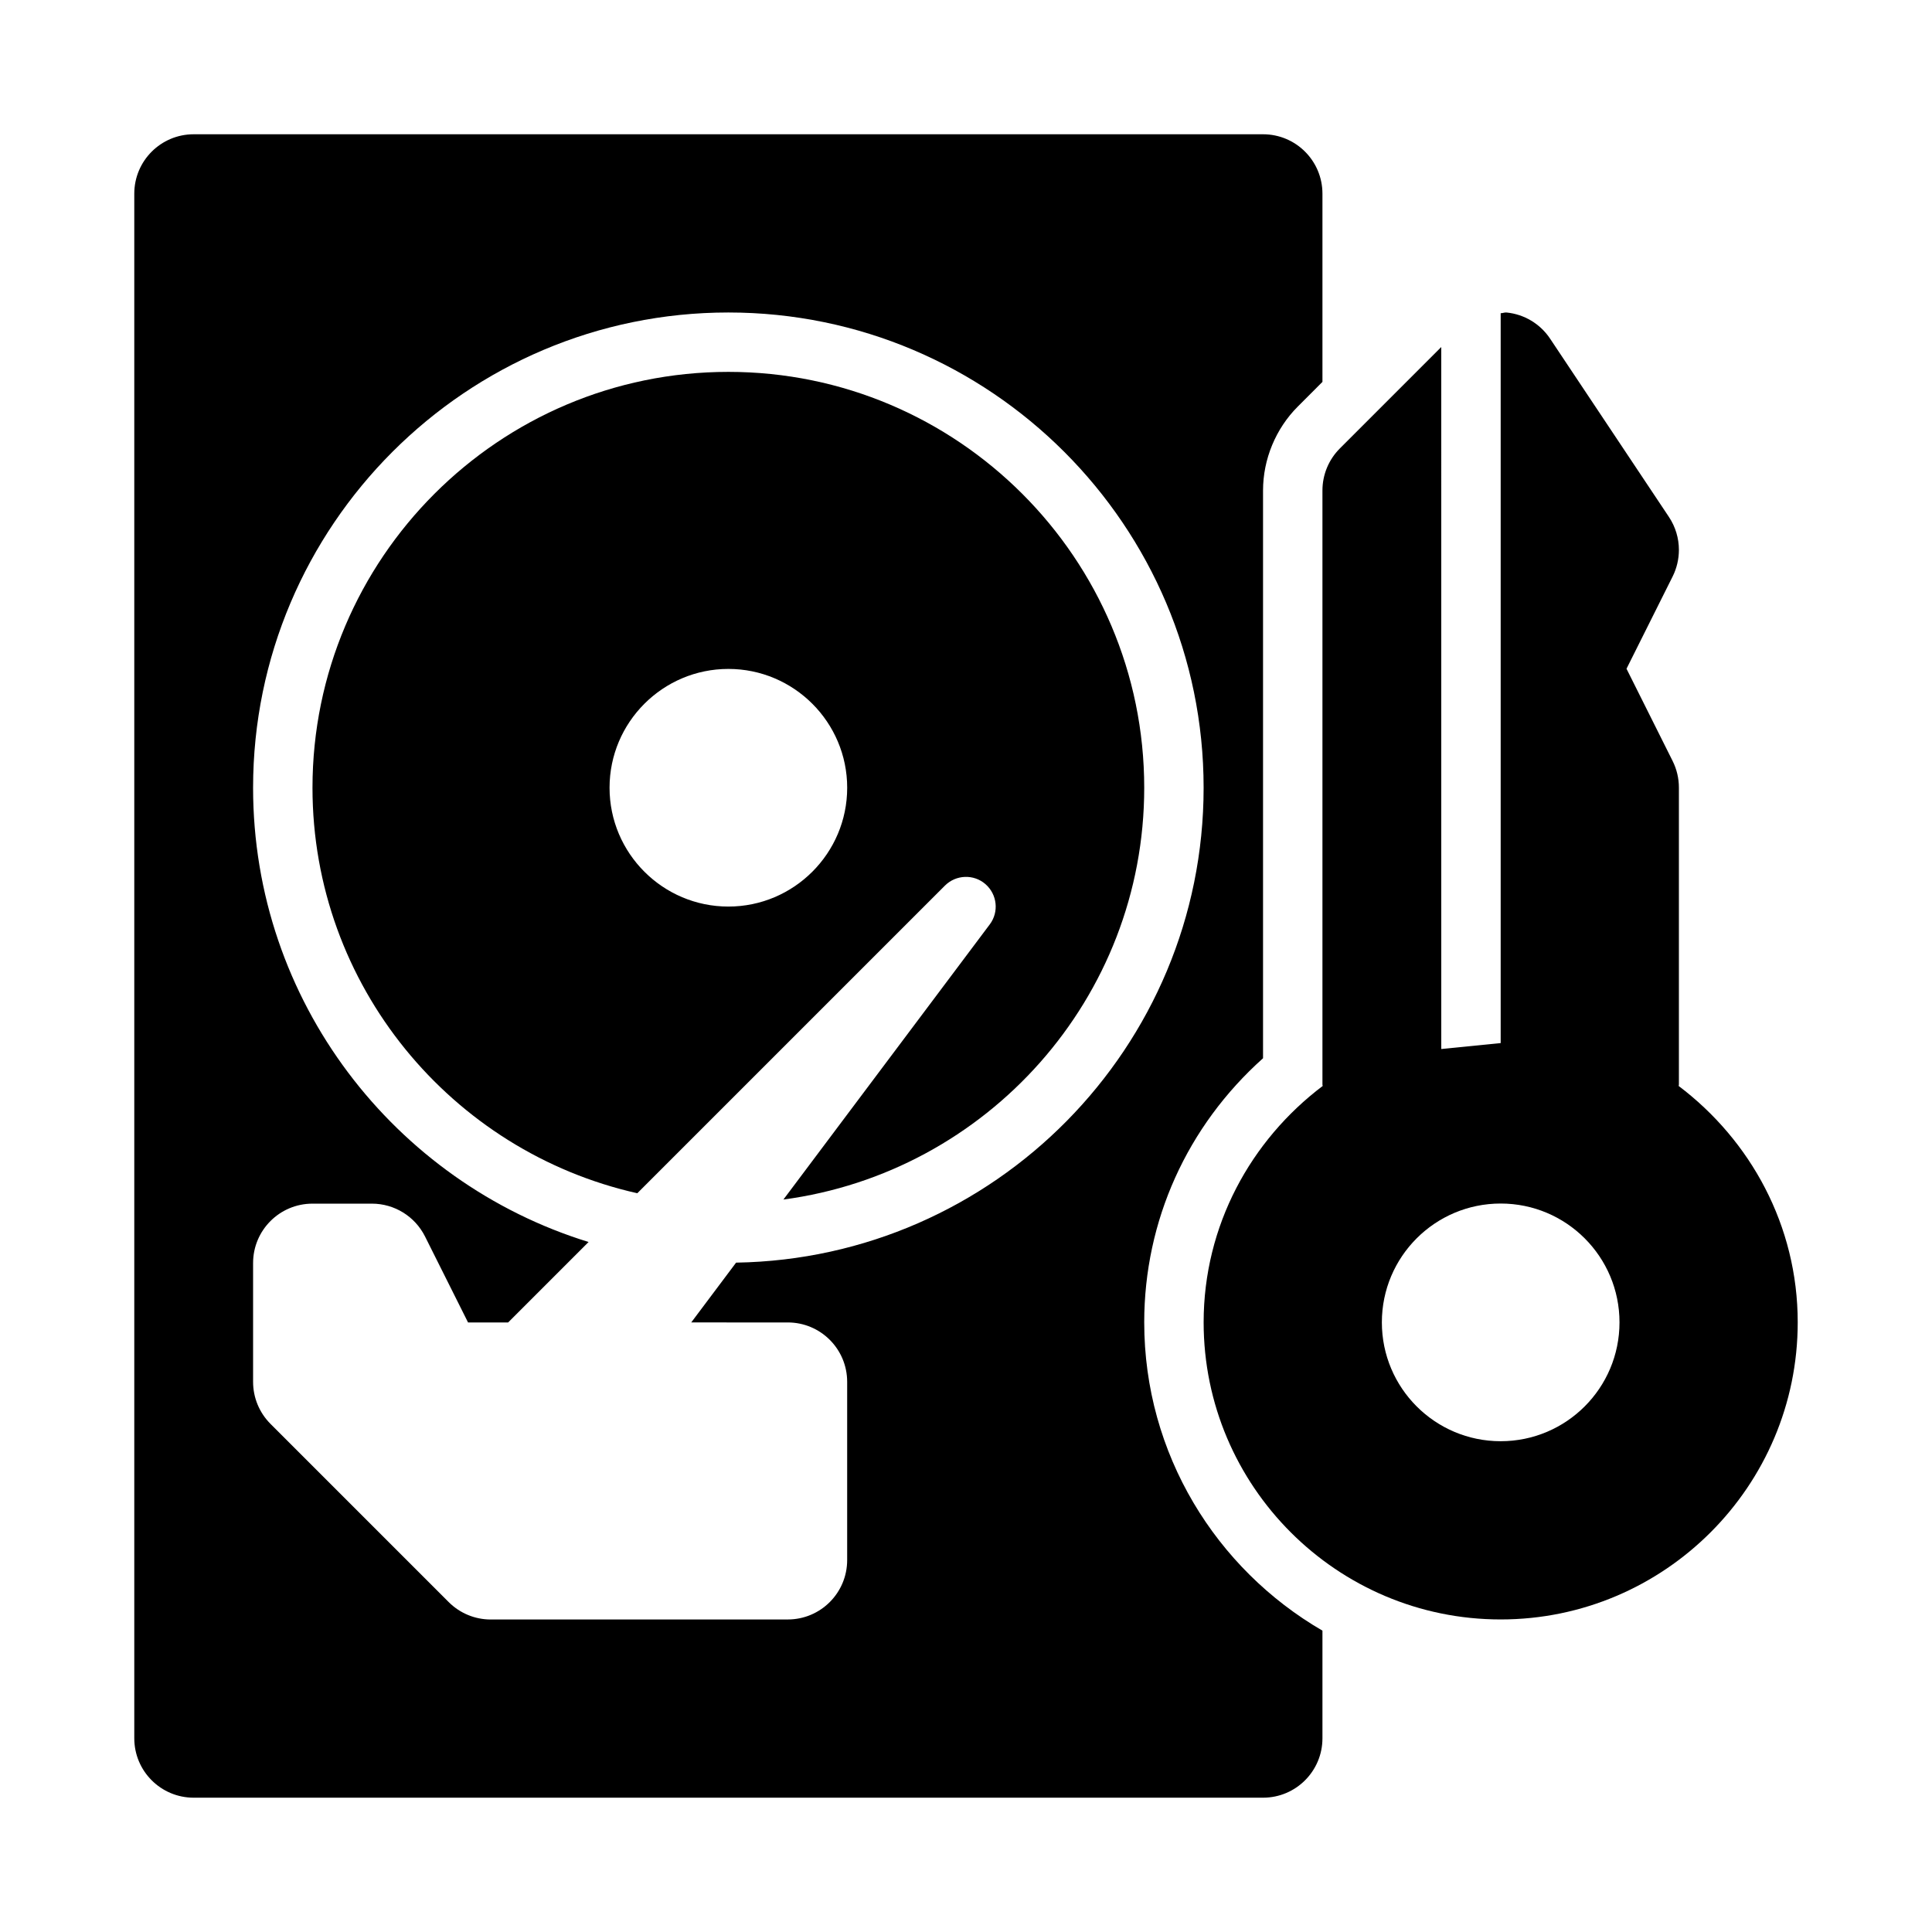
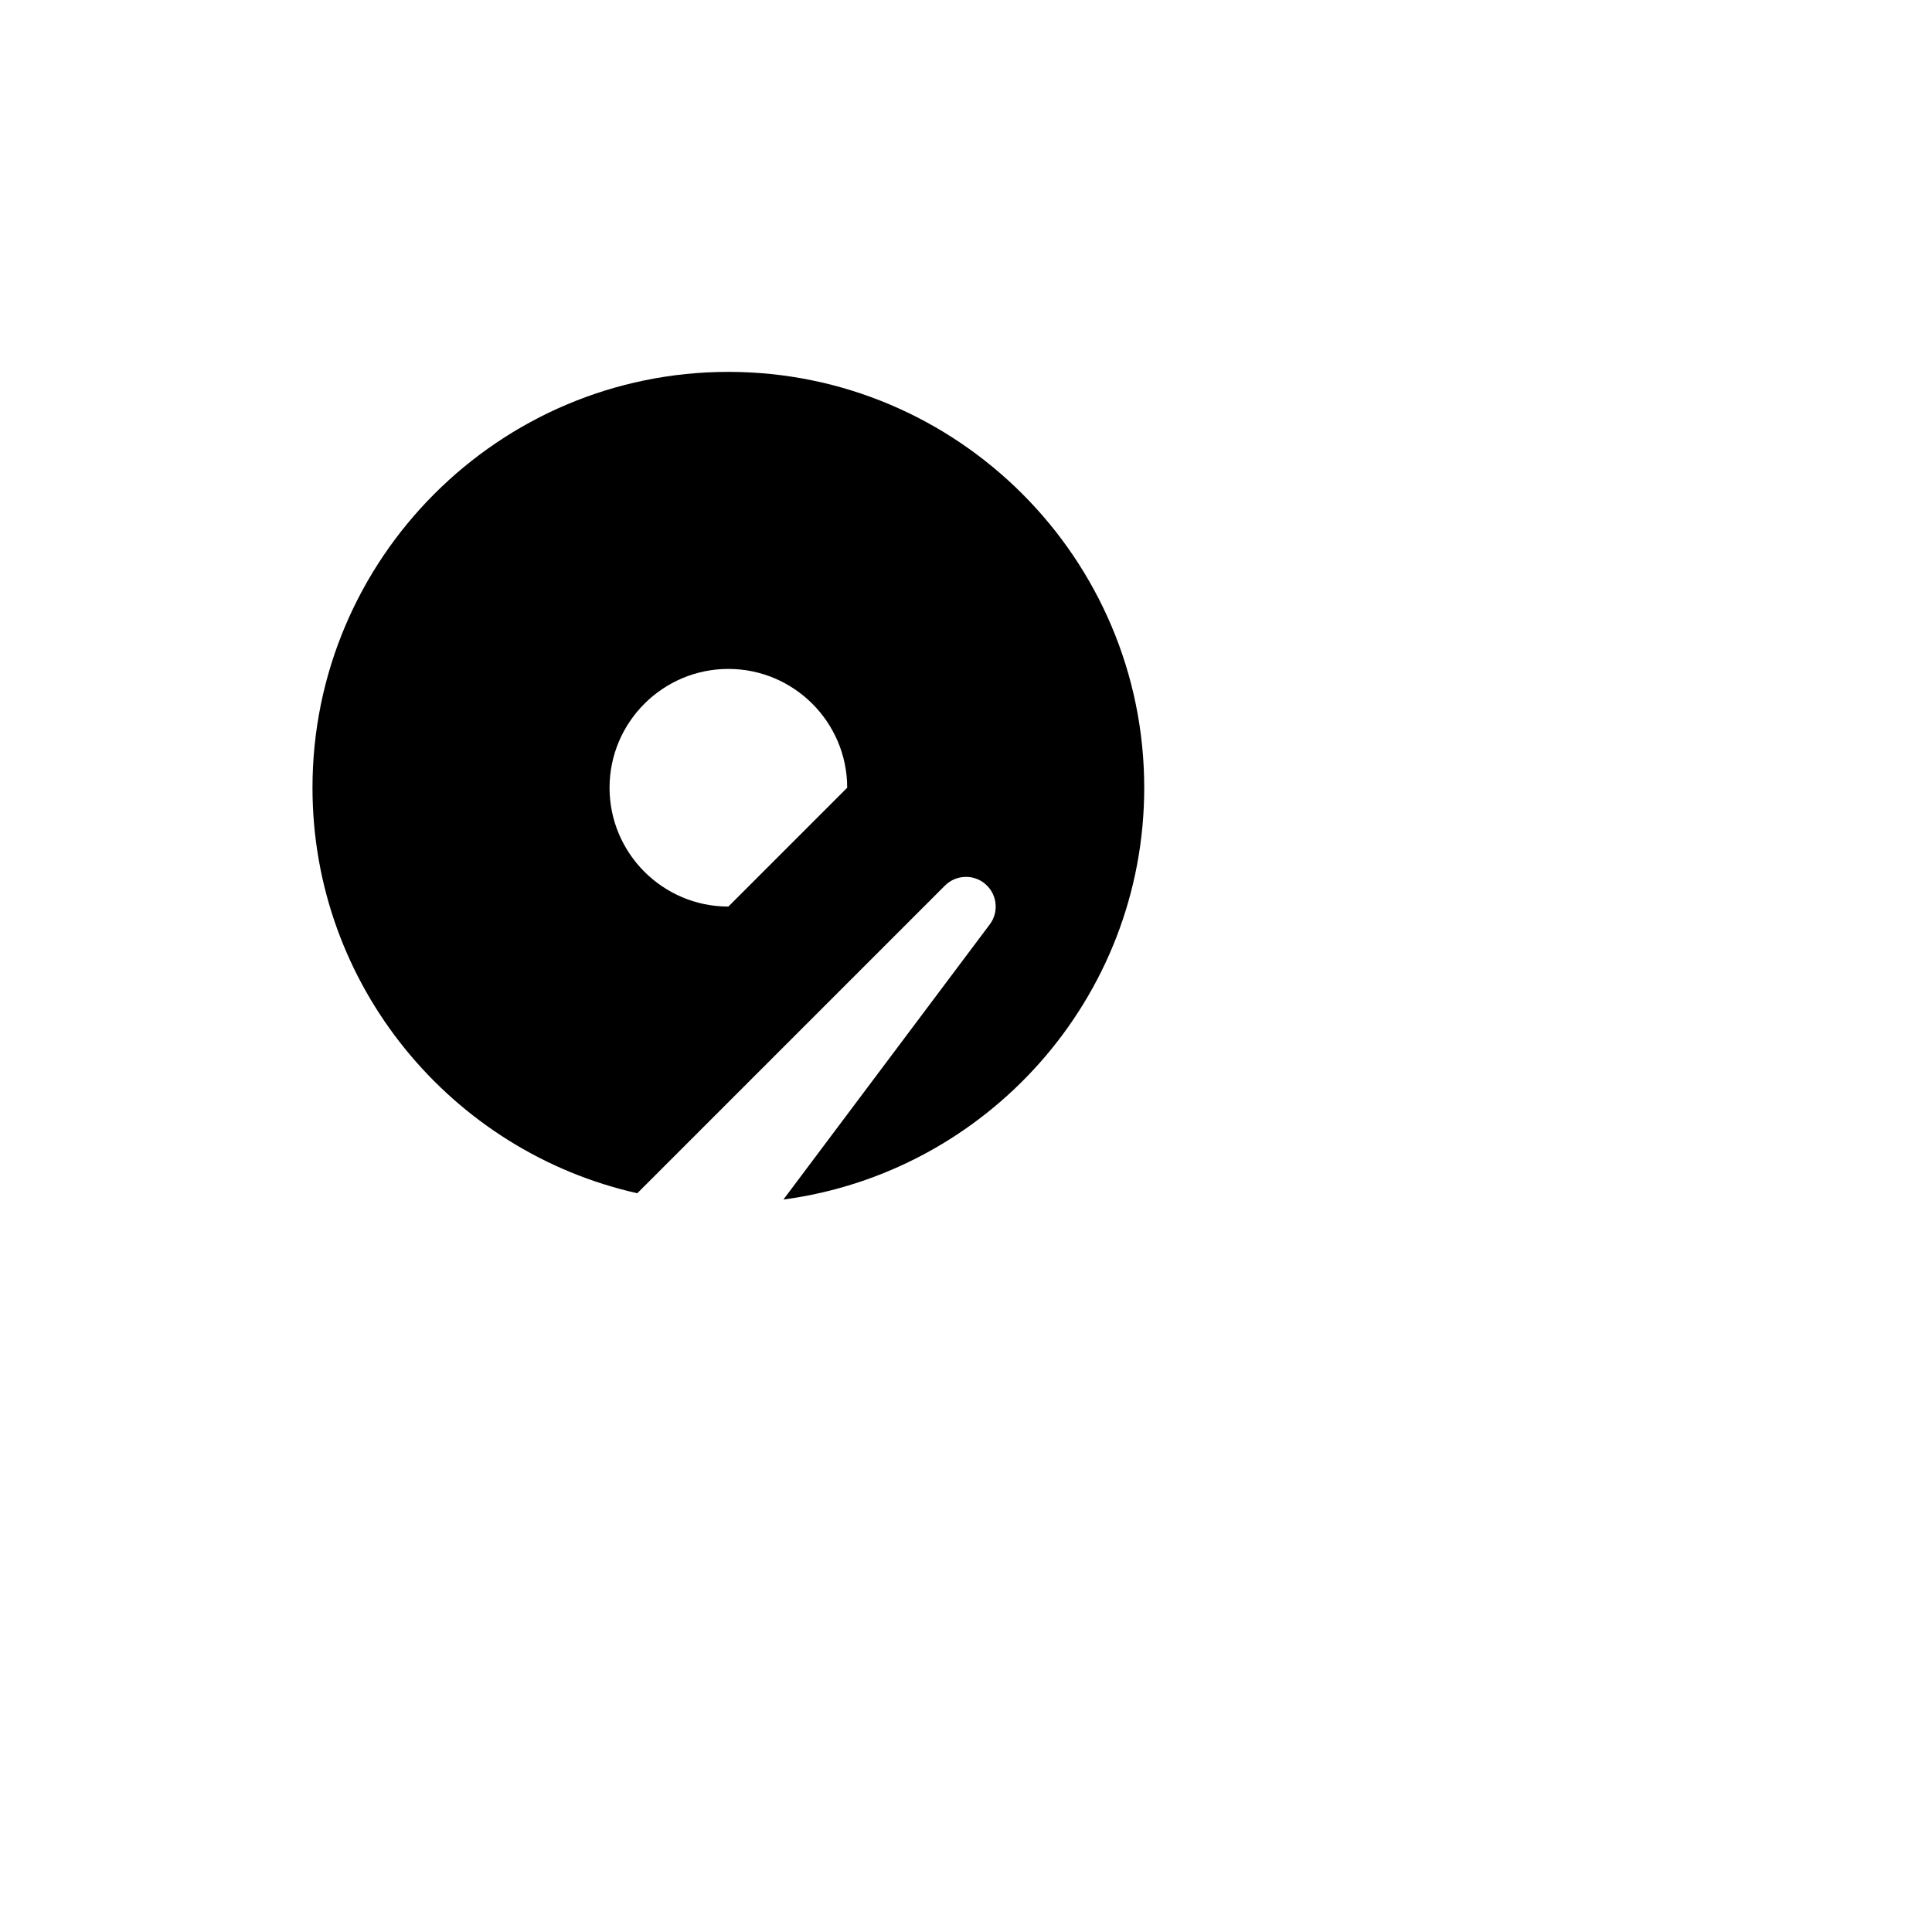
<svg xmlns="http://www.w3.org/2000/svg" fill="#000000" width="800px" height="800px" version="1.1" viewBox="144 144 512 512">
  <g>
-     <path d="m405.15 378.3c3.121 2.715 3.629 7.371 1.152 10.672l-54.688 72.918c53.875-7.176 95.617-53.316 95.617-109.13 0-60.77-49.445-110.21-110.21-110.21-60.762 0-110.21 49.438-110.21 110.21 0 52.473 36.895 96.418 86.078 107.46l81.539-81.539c2.938-2.918 7.625-3.07 10.715-0.387zm-68.125 5.949c-17.359 0-31.488-14.121-31.488-31.488s14.129-31.488 31.488-31.488c17.359 0 31.488 14.121 31.488 31.488s-14.133 31.488-31.488 31.488z" />
-     <path d="m588.86 431.8c0-0.125 0.066-0.227 0.066-0.348v-78.734c0-2.445-0.57-4.859-1.66-7.043l-12.223-24.449 12.223-24.449c1.109-2.227 1.66-4.641 1.66-7.047 0-3.062-0.891-6.106-2.644-8.734l-31.488-47.242c-2.613-3.93-6.856-6.477-11.547-6.938-0.531-0.051-1.023 0.191-1.551 0.191v193.42l-15.742 1.574-0.004-186.04-26.875 26.883c-2.949 2.949-4.613 6.953-4.613 11.129v157.47c0 0.121 0.066 0.223 0.07 0.344-19.043 14.387-31.555 36.996-31.555 62.645 0 43.414 35.316 78.738 78.719 78.738 43.402 0 78.719-35.324 78.719-78.738 0-25.648-12.512-48.258-31.555-62.641zm-47.164 94.137c-17.391 0-31.488-14.102-31.488-31.496 0-17.395 14.098-31.492 31.488-31.492 17.391 0 31.488 14.102 31.488 31.492 0 17.395-14.098 31.496-31.488 31.496z" />
-     <path d="m447.23 494.45c0-26.938 11.379-52.027 31.488-70.004v-150.46c0-8.289 3.367-16.406 9.227-22.262l6.516-6.519v-49.879c0-8.695-7.043-15.742-15.742-15.742h-283.39c-8.699 0-15.742 7.051-15.742 15.742v409.34c0 8.695 7.043 15.742 15.742 15.742h283.39c8.703 0 15.742-7.051 15.742-15.742v-28.527c-28.188-16.367-47.23-46.816-47.23-81.691zm-94.465 0.012c8.703 0 15.742 7.051 15.742 15.742v47.23c0 8.695-7.043 15.742-15.742 15.742l-78.719 0.008c-4.184 0-8.18-1.66-11.133-4.613l-47.23-47.23c-2.953-2.953-4.613-6.957-4.613-11.133v-31.488c0-8.695 7.043-15.742 15.742-15.742h15.742c5.965 0 11.41 3.367 14.082 8.703l11.398 22.781h10.625l21.32-21.32c-51.426-15.859-88.91-63.812-88.91-120.38 0-69.449 56.504-125.95 125.95-125.95 69.449 0 125.95 56.504 125.95 125.95 0 68.758-55.406 124.74-123.9 125.85l-11.887 15.848z" />
+     <path d="m405.15 378.3c3.121 2.715 3.629 7.371 1.152 10.672l-54.688 72.918c53.875-7.176 95.617-53.316 95.617-109.13 0-60.77-49.445-110.21-110.21-110.21-60.762 0-110.21 49.438-110.21 110.21 0 52.473 36.895 96.418 86.078 107.46l81.539-81.539c2.938-2.918 7.625-3.07 10.715-0.387zm-68.125 5.949c-17.359 0-31.488-14.121-31.488-31.488s14.129-31.488 31.488-31.488c17.359 0 31.488 14.121 31.488 31.488z" />
  </g>
</svg>